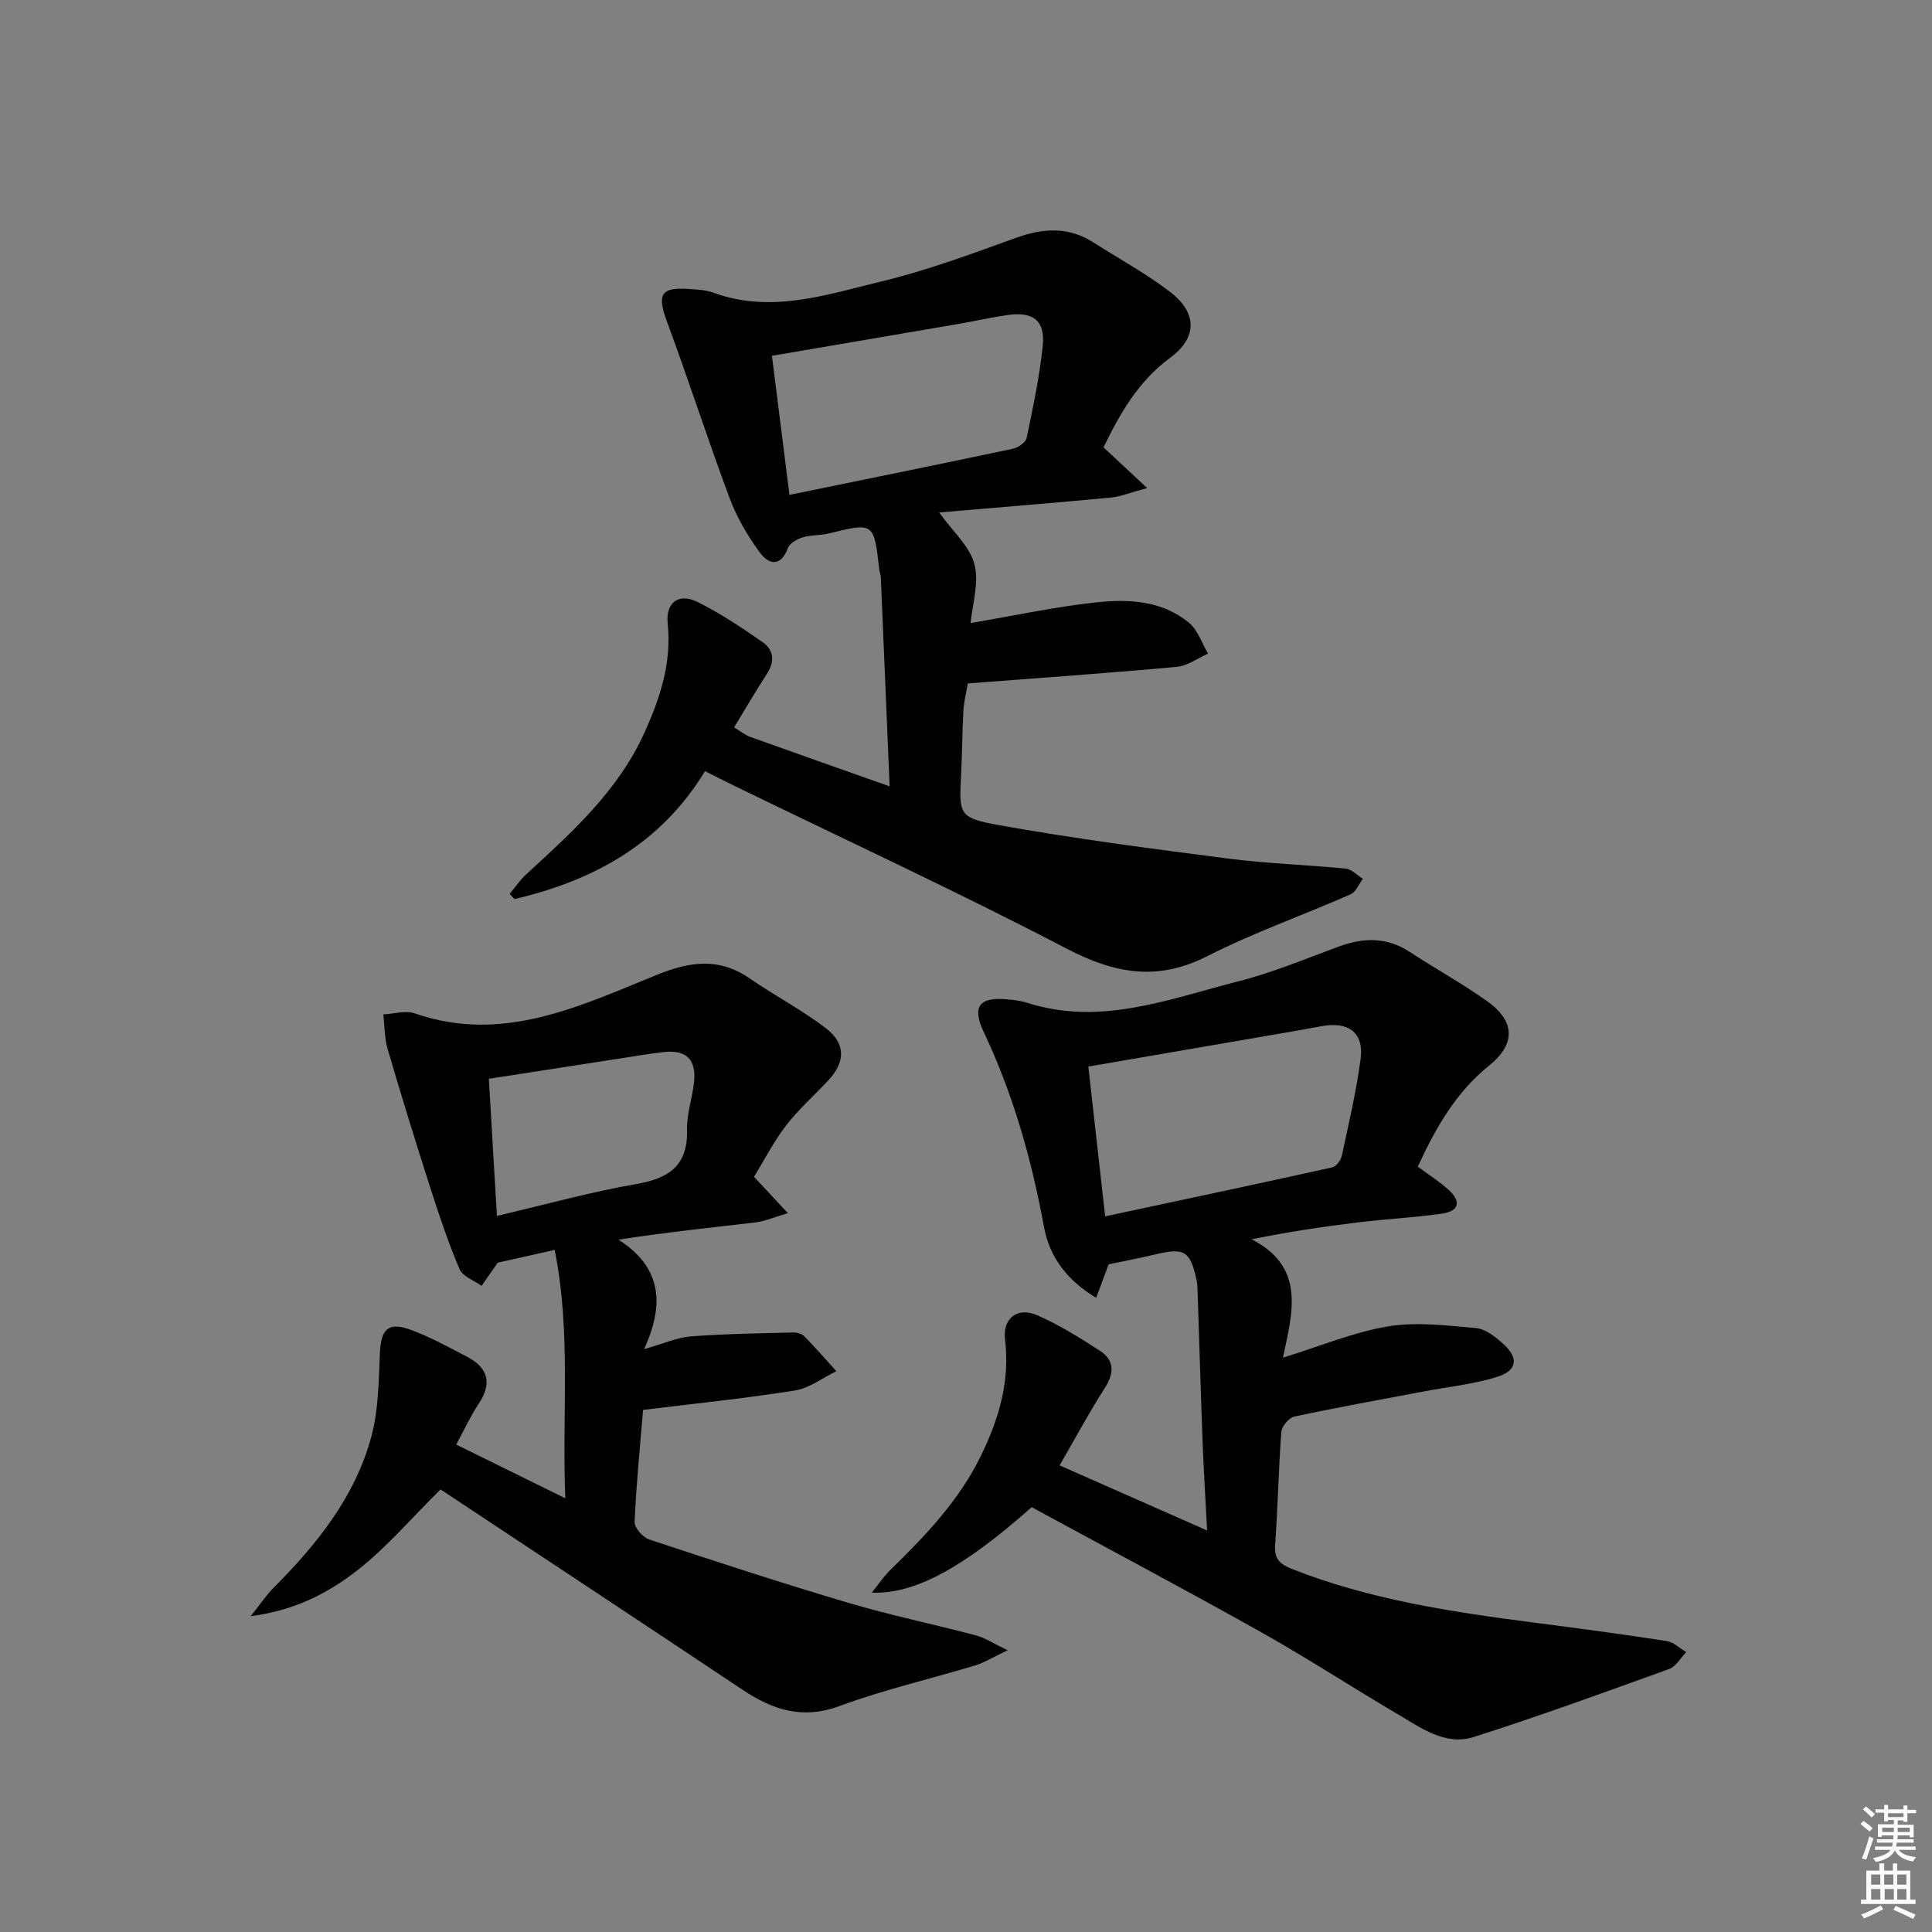
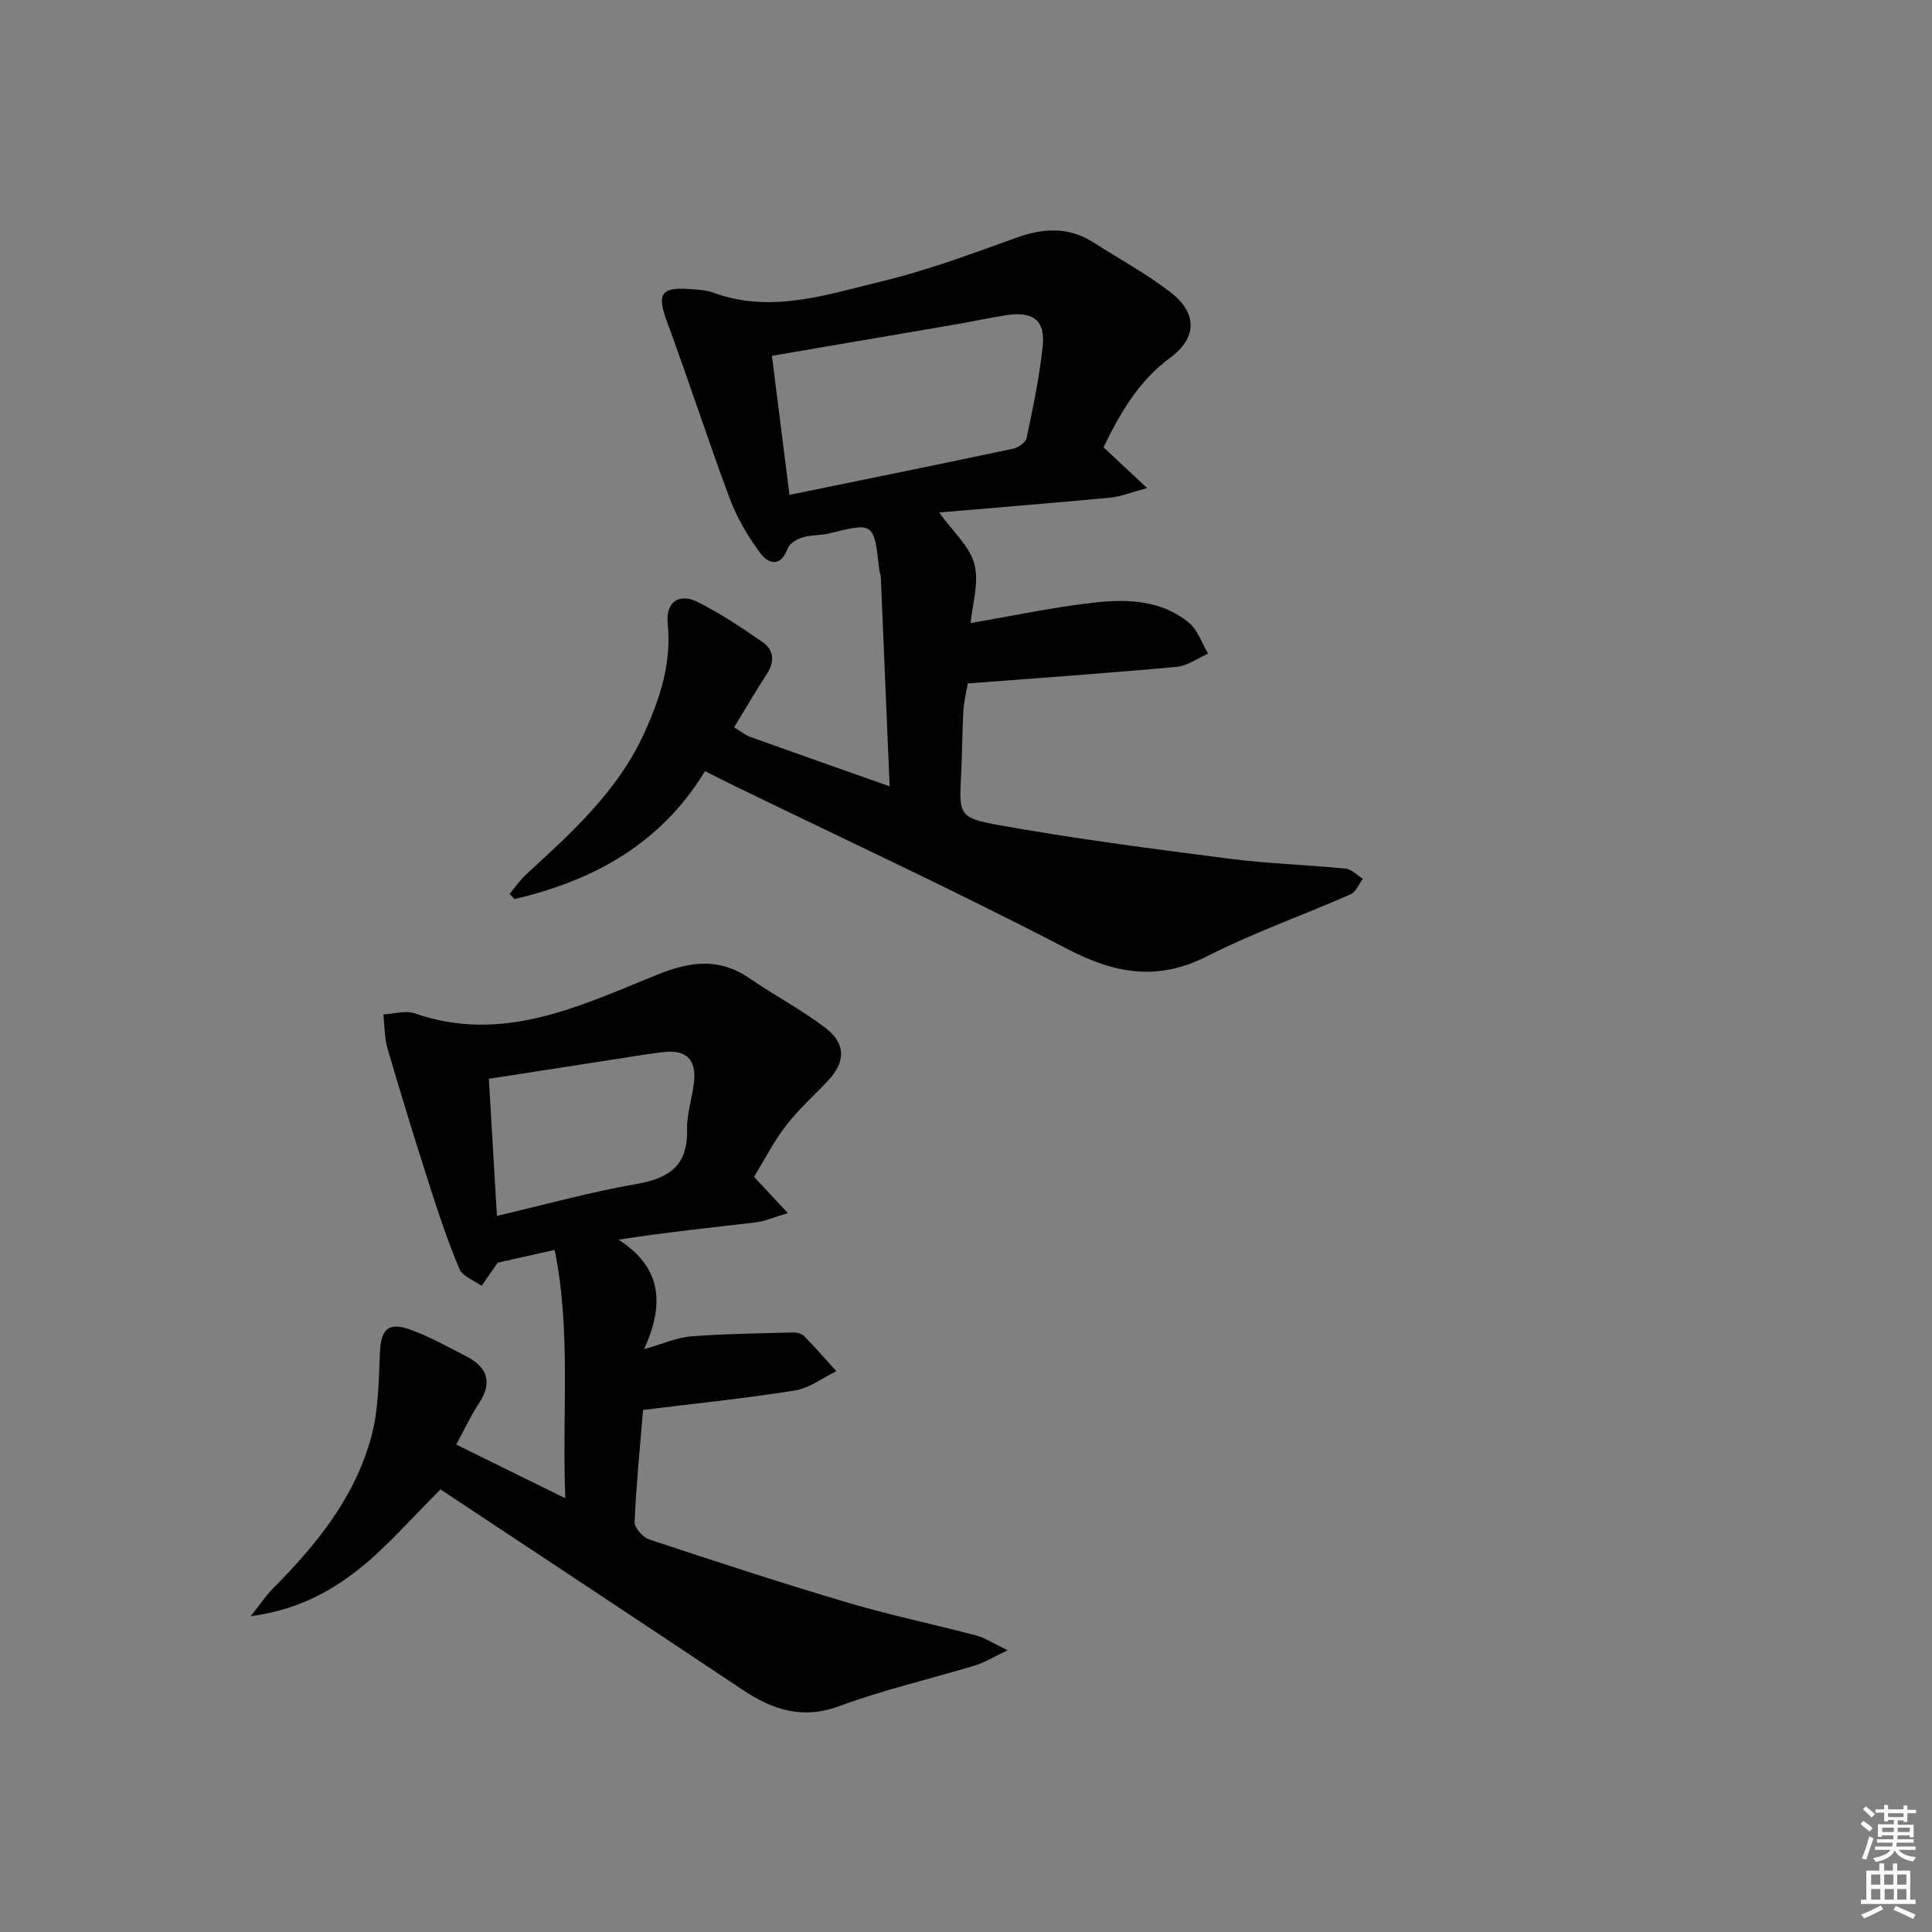
<svg xmlns="http://www.w3.org/2000/svg" enable-background="new 0 0 400 400" viewBox="0 0 400 400">
  <rect x="0" y="0" width="400" height="400" fill="#808080" stroke="none" />
  <path d="m385.2 377.6.6-.6c.6.4 1.3.9 1.9 1.5l-.6.7c-.8-.6-1.4-1.1-1.9-1.6zm.3 7.1c.6-1.4 1.1-2.9 1.5-4.5.3.1.6.3.9.4-.5 1.4-1 2.9-1.5 4.4l-.9-.2zm.2-10.1.6-.6c.7.5 1.3 1.1 1.9 1.6l-.7.7c-.6-.6-1.2-1.2-1.8-1.7zm8.4-.8h.8v.9h1.8v.7h-1.8v1.8h-.8v-.3h-1.2v.9h3.3v2.6h-.8v-.4h-2.5c0 .3 0 .6-.1.8h3.4v.7h-3.5c0 .3-.1.6-.1.8h4v.7h-3.5c.7.9 1.9 1.3 3.6 1.5-.2.2-.4.5-.6.9-1.9-.3-3.2-1.1-3.8-2.3-.5 1.1-1.8 2-3.9 2.4-.2-.3-.4-.5-.6-.8 1.9-.4 3.1-.9 3.6-1.7h-3.2v-.7h3.5c.1-.2.1-.5.2-.8h-3.3v-.7h3.4c0-.2 0-.5 0-.8h-2.4v.3h-.8v-2.6h3.3v-.9h-1.2v.3h-.8v-1.8h-1.8v-.7h1.8v-.9h.8v.9h3.2zm-4.4 5.5h2.4c0-.3 0-.6 0-.9h-2.4zm1.2-3.1h3.2v-.8h-3.2zm4.4 2.2h-2.4v.9h2.5v-.9z" fill="#fcfafa" />
  <path d="m389.2 385.8h.9v1.5h1.8v-1.5h.9v1.5h2.7v6h1.1v.9h-11.3v-.9h1.1v-6h2.7v-1.5zm.2 8.7.5.8c-1.2.6-2.5 1.3-4 1.9-.2-.3-.3-.6-.6-.8 1.6-.6 3-1.3 4.1-1.9zm-2-4.3h1.9v-2.1h-1.9zm0 3.1h1.9v-2.2h-1.9zm2.7-3.1h1.9v-2.1h-1.9zm.1 3.1h1.9v-2.2h-1.9zm2.3 1.3c1.4.6 2.7 1.2 4.1 1.8l-.5.9c-1.5-.7-2.8-1.4-4.1-1.9zm2.2-6.5h-1.9v2.1h1.9zm-1.9 5.2h1.9v-2.2h-1.9z" fill="#fcfafa" />
  <g fill="#010101">
-     <path d="m293.54 241.54c2.31 1.71 4.42 3.06 6.27 4.7 2.64 2.34 2.5 4.5-1.28 5.03-5.74.82-11.56 1.11-17.32 1.81-7.17.87-14.32 1.93-22.07 3.5 11.29 5.8 8.42 15.27 6.48 24.51 7.87-2.43 14.69-5.31 21.79-6.48 5.9-.97 12.16-.18 18.21.36 1.92.17 3.92 1.77 5.49 3.16 3.39 2.97 3.08 5.64-1.2 6.96-4.87 1.5-10.03 2.03-15.07 2.98-8.97 1.7-17.96 3.31-26.88 5.22-1.1.24-2.59 2.01-2.67 3.16-.59 7.79-.72 15.62-1.29 23.41-.22 2.93 1.02 4 3.5 4.98 16.07 6.35 32.96 8.88 49.93 11.08 9.22 1.19 18.44 2.42 27.63 3.84 1.44.22 2.71 1.5 4.06 2.29-1.17 1.2-2.13 2.99-3.55 3.5-13.42 4.85-26.84 9.74-40.43 14.07-5.91 1.89-10.93-1.89-15.78-4.73-9.46-5.56-18.66-11.58-28.23-16.95-15.78-8.85-31.76-17.33-47.54-25.9-14.05 12.5-24.25 18.08-33.09 17.69 1.49-1.85 2.52-3.42 3.84-4.7 7.29-7.11 14.28-14.4 18.81-23.75 3.7-7.62 5.98-15.37 4.93-23.95-.53-4.33 2.53-6.82 6.62-5.04 4.53 1.97 8.8 4.64 12.97 7.33 3.05 1.97 3.08 4.6 1.08 7.73-3.22 5.02-6.04 10.29-9.37 16.04 10.14 4.47 19.88 8.77 30.54 13.48-.34-6.54-.7-12.25-.92-17.97-.39-10.3-.68-20.61-1.03-30.92-.03-1-.03-2.02-.24-2.98-1.3-6.02-2.54-6.74-8.58-5.28-3.05.74-6.14 1.31-9.61 2.04-.7 1.88-1.53 4.11-2.59 6.94-6.12-3.7-9.67-8.48-10.82-14.76-2.55-13.95-6.39-27.44-12.47-40.3-2.52-5.32-.84-7.32 5.05-6.72 1.32.13 2.67.28 3.92.68 15.23 4.91 29.45-.79 43.77-4.43 7.05-1.79 13.85-4.64 20.7-7.17 5.14-1.9 9.99-2.04 14.76 1.08 5.28 3.46 10.84 6.52 15.99 10.17 5.88 4.17 6.01 8.9.43 13.39-6.83 5.5-10.99 12.77-14.74 20.9zm-64.73 10.29c16.33-3.49 31.7-6.74 47.03-10.14.82-.18 1.78-1.5 1.98-2.44 1.43-6.64 2.98-13.27 3.88-19.99.72-5.46-2.5-7.84-8.07-6.8-5.05.94-10.11 1.79-15.17 2.66-10.89 1.88-21.79 3.75-33.13 5.7 1.13 10.01 2.23 19.86 3.48 31.01z" />
    <path d="m151.99 150.59c1.31.79 2.23 1.58 3.3 1.96 9.34 3.36 18.71 6.65 28.9 10.25-.62-14.89-1.22-29.11-1.83-43.33-.02-.49-.25-.97-.31-1.46-1.11-9.9-1.1-9.87-10.47-7.56-1.75.43-3.65.28-5.36.8-1.17.36-2.71 1.2-3.09 2.21-1.52 4.09-4.05 3.35-5.84.9-2.5-3.41-4.73-7.21-6.21-11.16-4.51-12.08-8.46-24.37-12.94-36.46-2.16-5.81-1.4-7.34 4.65-6.9 1.64.12 3.37.19 4.88.75 11.89 4.37 23.32.46 34.63-2.27 9.49-2.29 18.74-5.7 27.94-9.04 5.7-2.07 10.96-2.41 16.19.94 5.31 3.4 10.91 6.43 15.89 10.27 5.6 4.3 5.57 9.46-.06 13.59-6.59 4.85-10.36 11.5-13.79 18.54 2.67 2.5 5.26 4.91 9.04 8.43-3.5.93-5.53 1.78-7.63 1.98-11.69 1.1-23.4 2.04-35.44 3.07 2.82 3.95 6.35 7.01 7.31 10.73 1 3.89-.46 8.42-.8 12.17 8.82-1.5 17.24-3.32 25.75-4.26 6.8-.75 13.83-.48 19.48 4.21 1.82 1.51 2.65 4.22 3.94 6.38-2.17.95-4.28 2.53-6.51 2.74-14.22 1.3-28.47 2.29-43.24 3.43-.32 1.9-.8 3.77-.91 5.66-.25 4.32-.24 8.66-.46 12.98-.43 8.42-.6 9.17 7.58 10.65 15.81 2.85 31.77 4.91 47.71 6.97 8.06 1.04 16.23 1.28 24.33 2.08 1.24.12 2.37 1.38 3.54 2.11-.83 1.1-1.43 2.73-2.53 3.21-9.86 4.33-20.09 7.93-29.67 12.8-10.33 5.25-19.17 3.63-29.11-1.55-22.66-11.81-45.88-22.55-68.86-33.74-1.91-.93-3.8-1.89-6.03-3.01-9.14 15.05-23.08 22.67-39.45 26.48-.33-.36-.66-.71-1-1.07 1.16-1.38 2.18-2.9 3.49-4.1 9.46-8.67 18.98-17.25 24.43-29.29 3.26-7.2 5.64-14.48 4.81-22.58-.45-4.36 2.27-6.42 6.2-4.46 4.7 2.34 9.12 5.3 13.44 8.3 2.36 1.63 2.55 4.04.89 6.59-2.28 3.5-4.36 7.09-6.78 11.06zm11.46-48.13c15.91-3.26 31.11-6.34 46.29-9.56 1.08-.23 2.62-1.3 2.81-2.21 1.32-6.31 2.67-12.65 3.33-19.05.55-5.28-1.95-7.19-7.31-6.41-3.44.5-6.84 1.27-10.27 1.86-12.67 2.18-25.35 4.34-38.48 6.58 1.17 9.22 2.3 18.22 3.63 28.79z" />
    <path d="m94.45 299.08c7.64 3.76 14.73 7.25 22.59 11.12-.72-17.38 1.25-34.23-2.2-51.42-4.57 1.02-8.38 1.88-11.79 2.64-1.22 1.75-2.28 3.28-3.34 4.8-1.57-1.13-3.92-1.94-4.57-3.46-2.36-5.57-4.29-11.34-6.14-17.12-3.03-9.45-5.96-18.95-8.75-28.47-.67-2.27-.61-4.76-.89-7.15 2.18-.1 4.6-.87 6.51-.21 18.18 6.32 34.13-1.5 50.13-7.98 6.86-2.78 12.88-3.63 19.23.75 5.18 3.58 10.83 6.51 15.8 10.34 4.12 3.18 3.98 6.98.49 10.73-2.93 3.15-6.2 6.03-8.81 9.42-2.61 3.41-4.59 7.31-6.59 10.58 2.11 2.26 4.08 4.38 7 7.52-2.96.87-4.81 1.69-6.72 1.92-9.2 1.09-18.43 2.02-28.35 3.57 8.77 5.61 9.7 13.09 5.3 22.66 4.17-1.17 6.91-2.43 9.73-2.64 7.03-.53 14.09-.62 21.14-.81.77-.02 1.78.27 2.3.79 2.29 2.33 4.44 4.81 6.64 7.23-2.84 1.37-5.56 3.51-8.54 3.99-10.3 1.64-20.69 2.7-31.48 4.03-.66 8.04-1.43 15.61-1.75 23.2-.05 1.2 1.71 3.19 3.02 3.62 13.68 4.53 27.39 9.02 41.21 13.11 8.74 2.59 17.69 4.44 26.51 6.77 1.81.48 3.45 1.6 6.49 3.06-3.08 1.46-4.82 2.56-6.73 3.14-9.37 2.83-18.96 5.04-28.12 8.42-7.69 2.83-13.83.76-20.06-3.4-21.15-14.11-42.37-28.12-62.5-41.46-6.18 6.11-11.19 12.03-17.17 16.7-5.92 4.63-12.71 8.29-22.14 9.55 2.15-2.7 3.26-4.39 4.65-5.79 9.03-9.06 17-18.92 20.36-31.5 1.46-5.49 1.5-11.4 1.74-17.14.21-5 1.7-6.59 6.39-4.87 4.02 1.47 7.82 3.58 11.64 5.57 4.4 2.3 5.26 5.51 2.41 9.77-1.64 2.47-2.88 5.2-4.64 8.42zm8.43-47.34c10.21-2.39 19.43-4.97 28.82-6.59 6.82-1.18 10.74-3.81 10.55-11.29-.08-3.26 1.09-6.53 1.44-9.82.51-4.73-1.64-6.77-6.39-6.21-2.96.35-5.91.84-8.85 1.3-8.96 1.38-17.91 2.77-27.24 4.22.55 9.39 1.08 18.39 1.67 28.39z" />
  </g>
</svg>